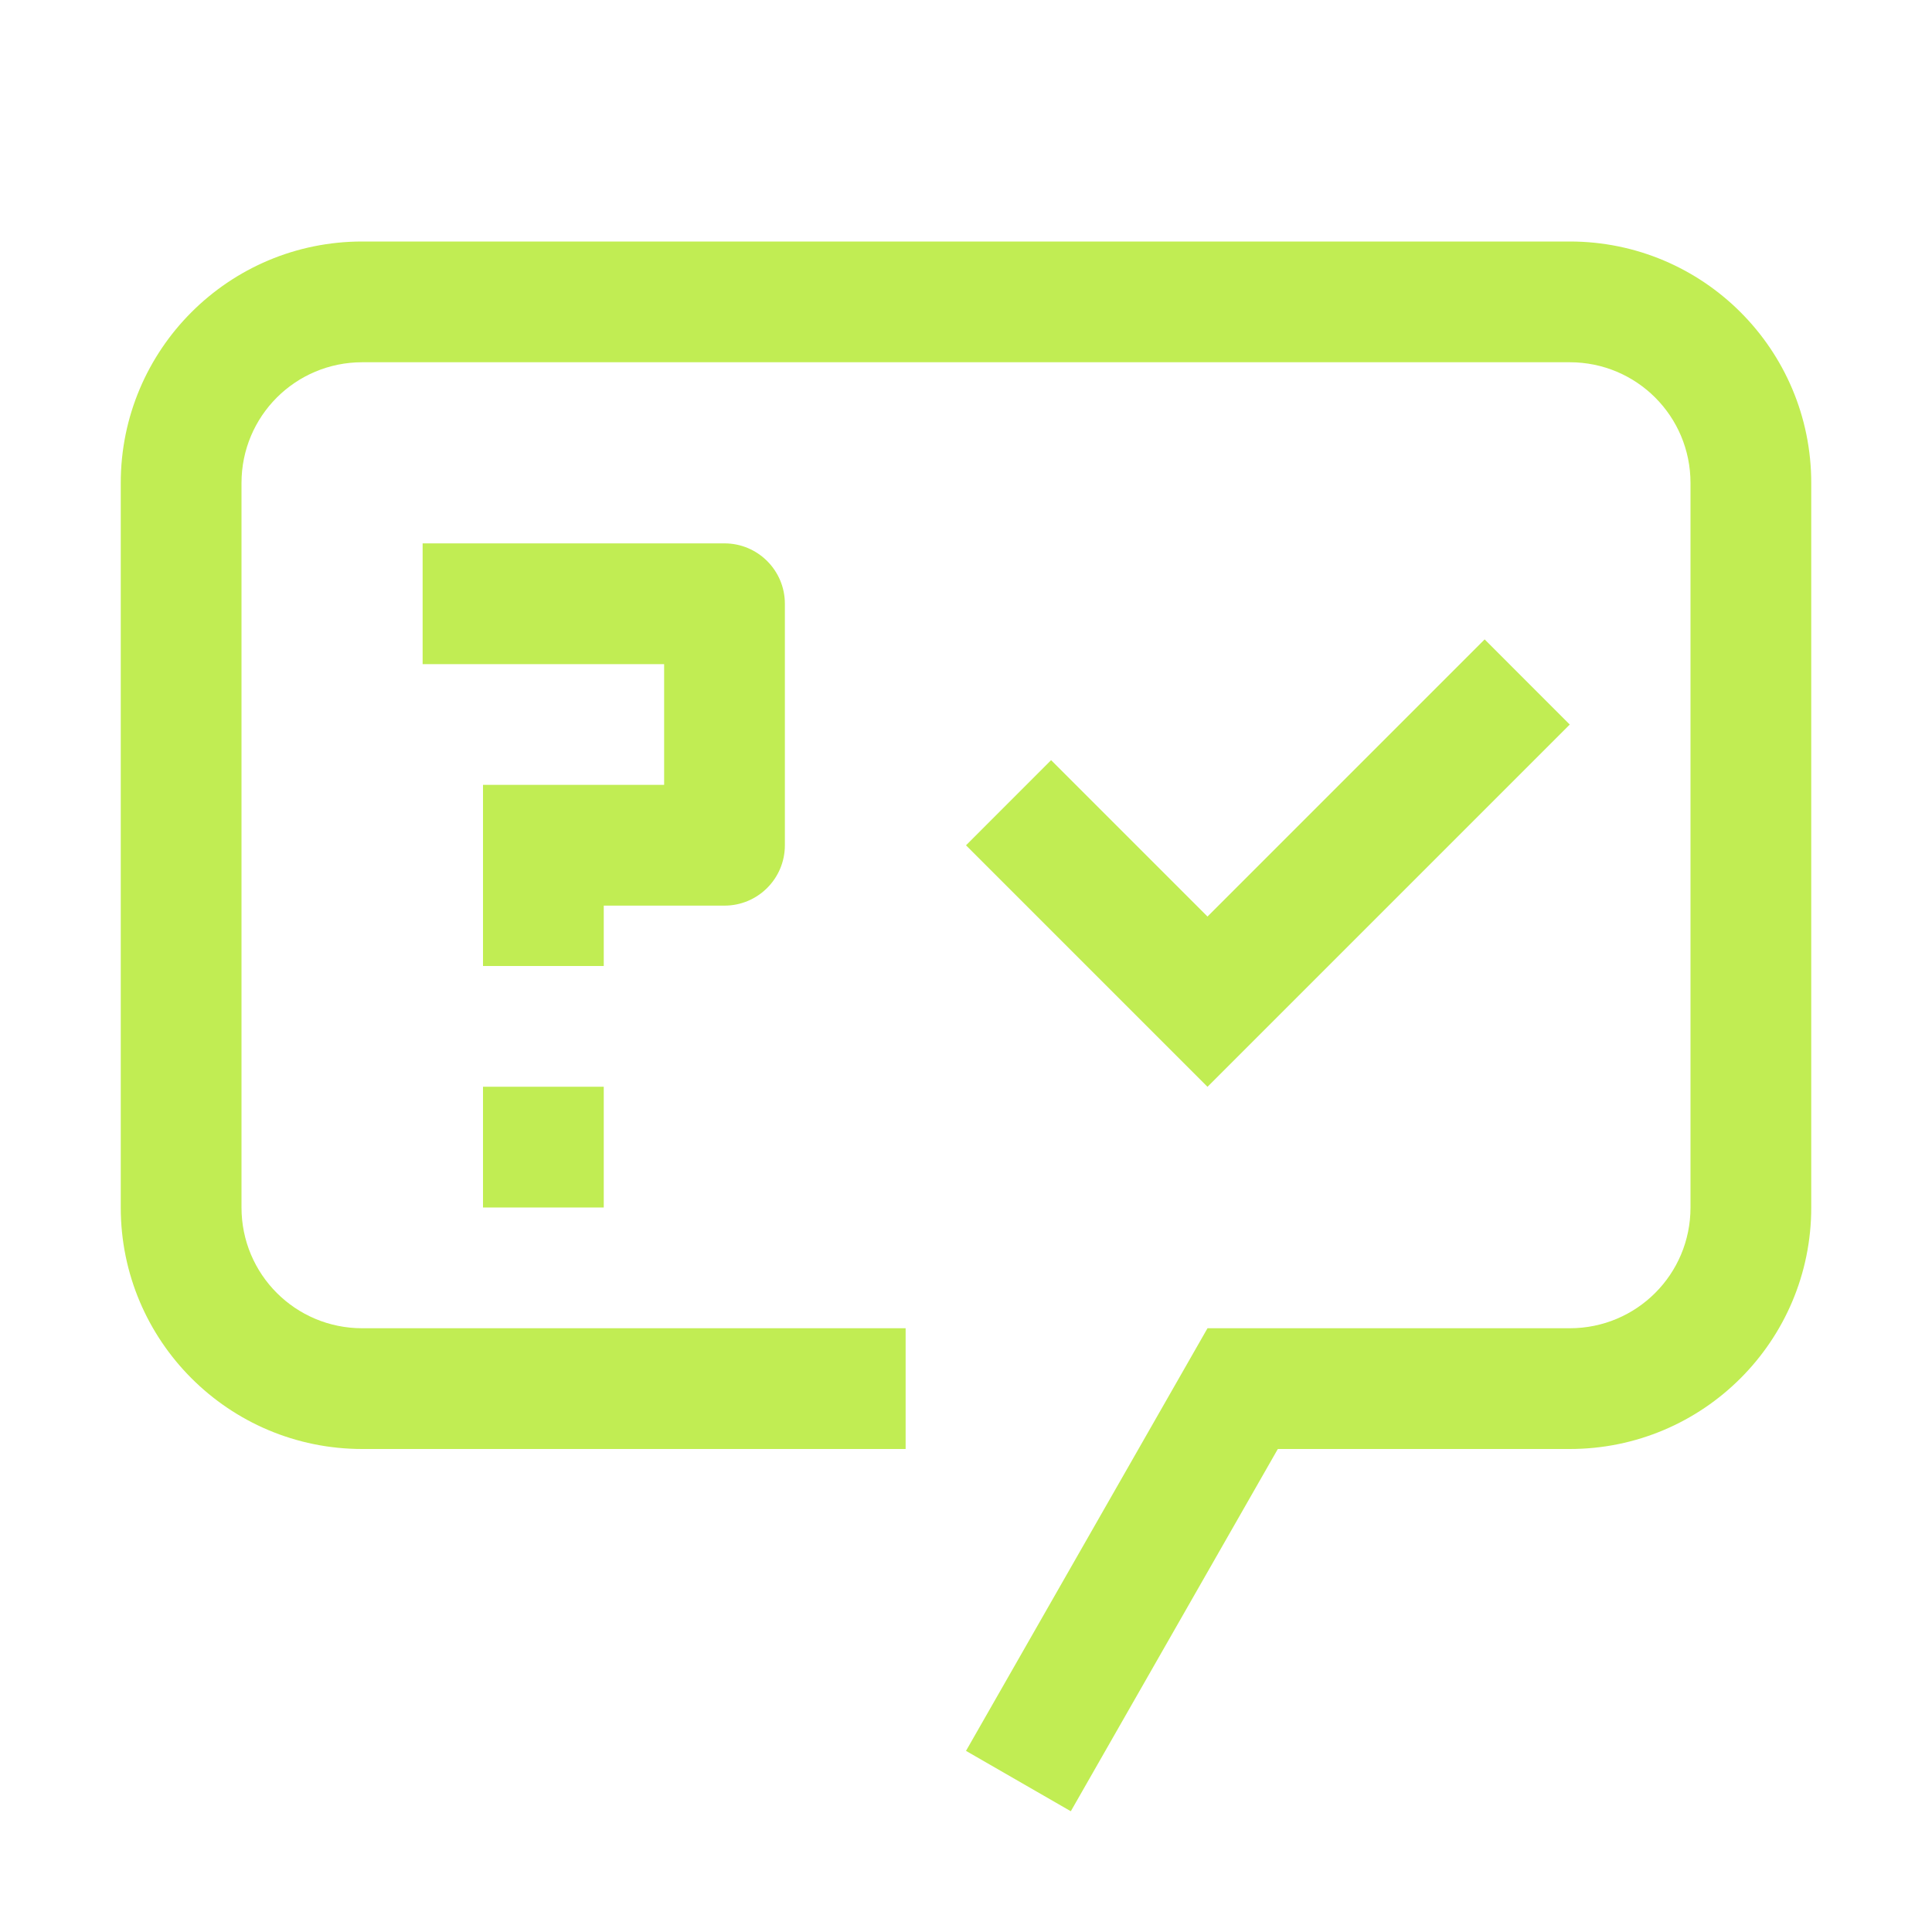
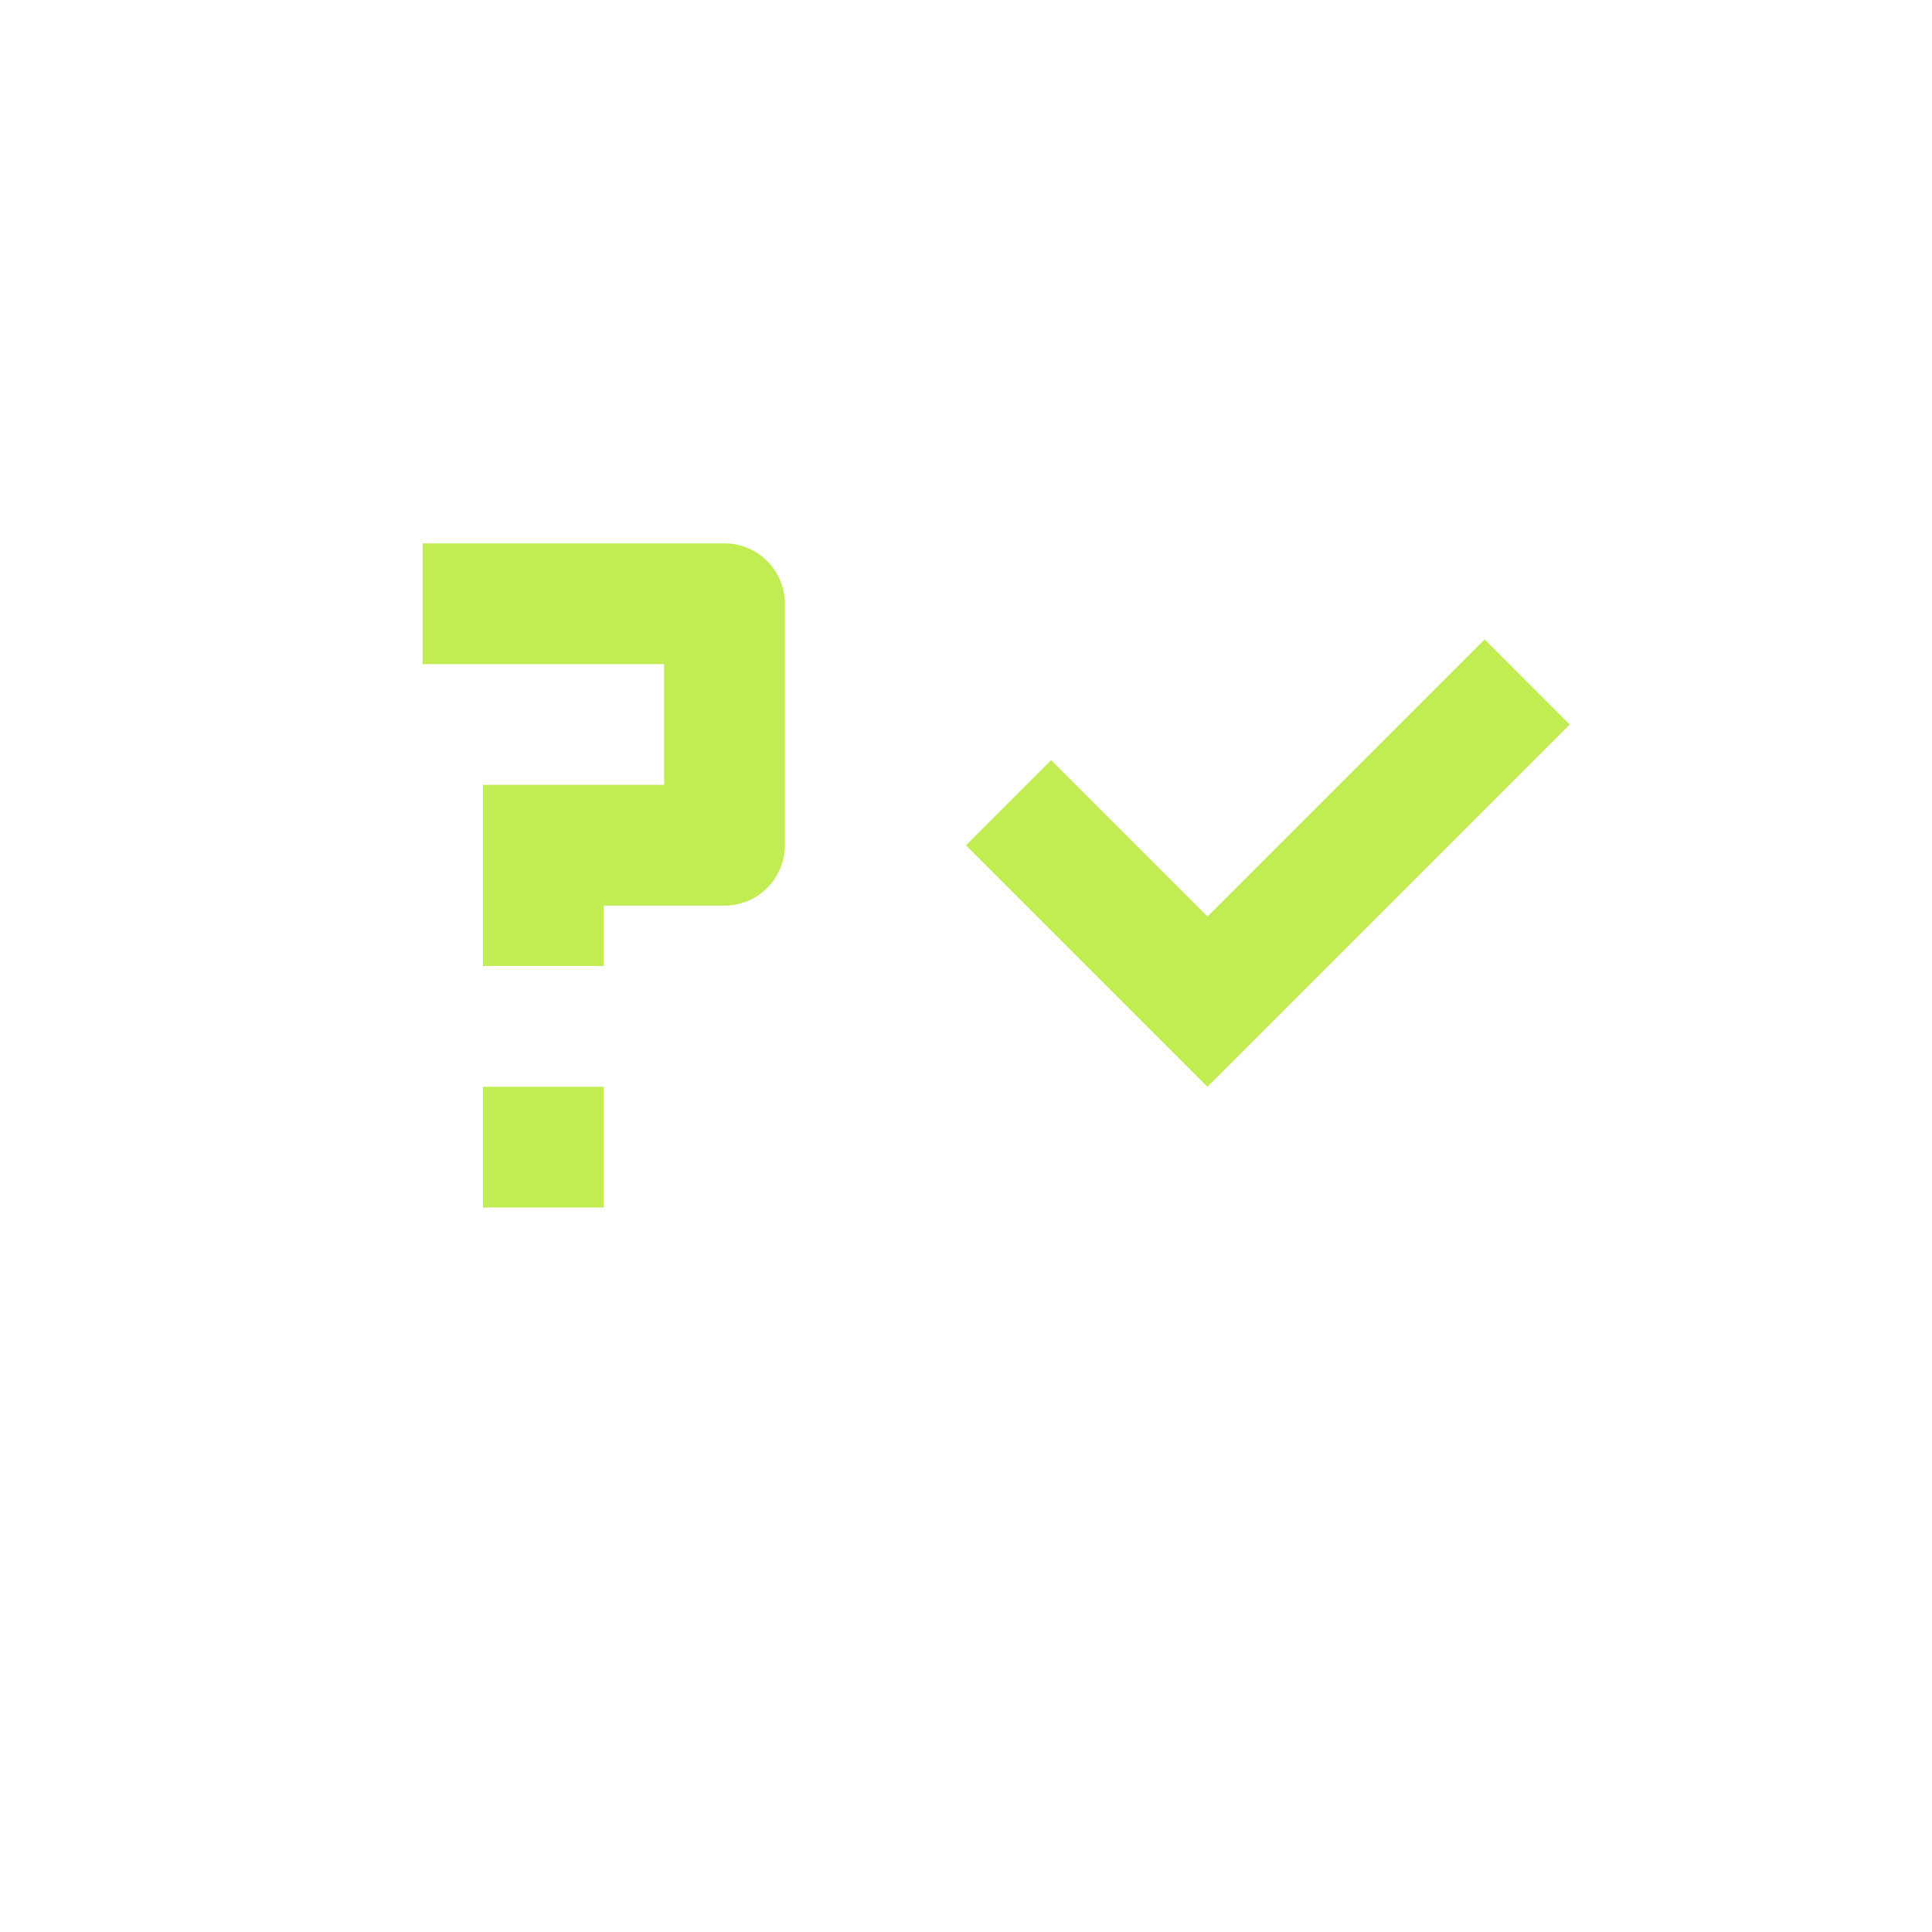
<svg xmlns="http://www.w3.org/2000/svg" width="40" height="40" viewBox="0 0 40 40" fill="none">
  <g clip-path="url(#clip0_472_2346)">
    <path d="M25 18.976L21.762 15.738L20 17.501L25 22.501L32.5 15.001L30.738 13.238L25 18.976Z" fill="#C1ED53" />
    <path d="M12.5 22.5H10V25H12.5V22.5Z" fill="#C1ED53" />
    <path d="M15 11.25H8.75V13.75H13.75V16.25H10V20H12.5V18.75H15C15.69 18.75 16.25 18.19 16.25 17.5V12.5C16.25 11.81 15.69 11.25 15 11.25Z" fill="#C1ED53" />
-     <path d="M22.17 37.5L20 36.25L25 27.5H32.5C33.884 27.5 35 26.384 35 25V10C35 8.616 33.884 7.5 32.5 7.5H7.5C6.116 7.5 5 8.616 5 10V25C5 26.384 6.116 27.5 7.5 27.5H18.75V30H7.5C4.738 30 2.5 27.762 2.5 25V10C2.5 7.236 4.738 5 7.5 5H32.5C35.262 5 37.5 7.236 37.5 10V25C37.5 27.762 35.262 30 32.5 30H26.456L22.17 37.5Z" fill="#C1ED53" />
  </g>
  <defs>
    <clipPath id="clip0_472_2346">
      <rect width="40" height="40" fill="white" />
    </clipPath>
  </defs>
</svg>